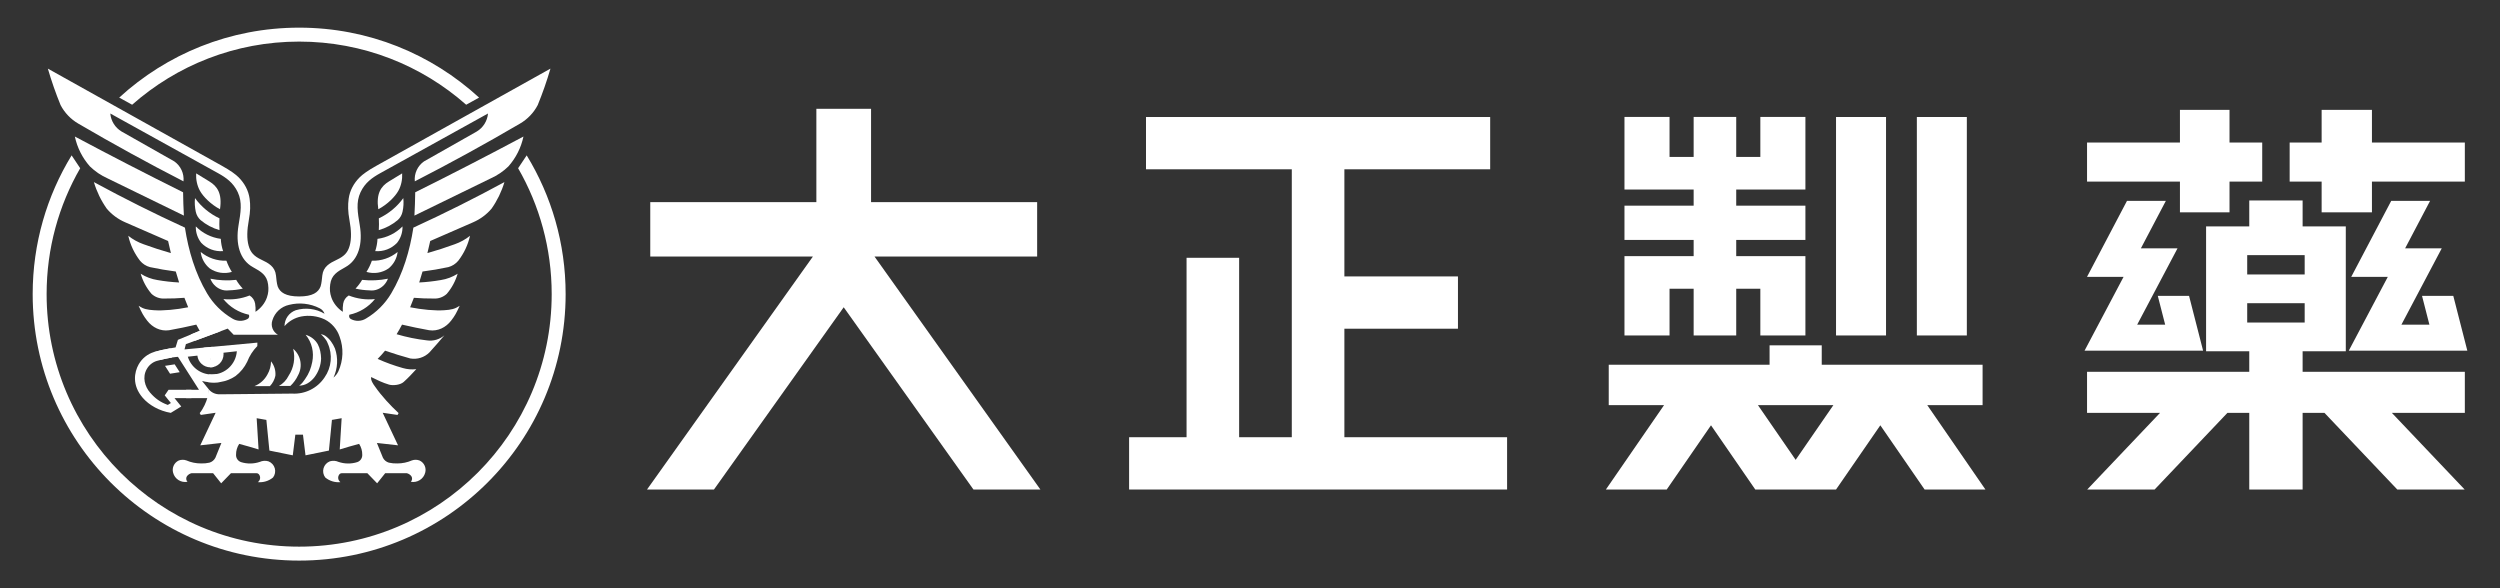
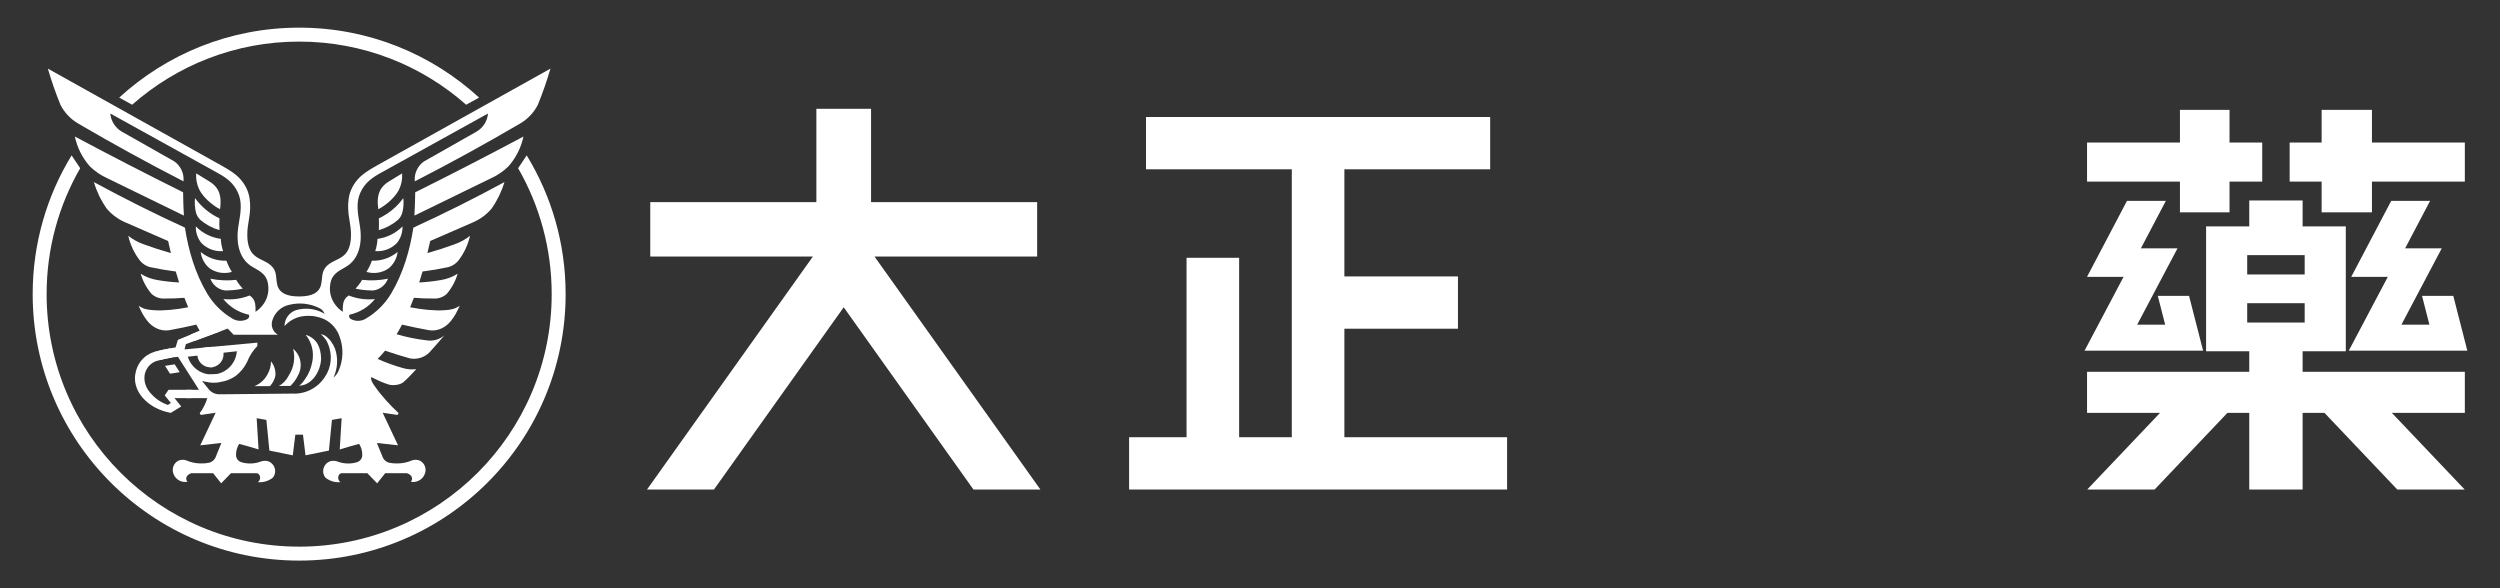
<svg xmlns="http://www.w3.org/2000/svg" width="170" height="40" viewBox="0 0 170 40" fill="none">
  <rect x="0" y="0" width="170" height="40" fill="#333333" stroke="none" />
  <path d="M164.697 20.117L165.2 22.079H163.295L166.039 16.887H163.548L165.247 13.657H162.604L159.884 18.826H162.371L159.718 23.844H167.778L166.823 20.118L164.697 20.117ZM152.81 20.619H156.718V21.933H152.81V20.619ZM156.718 18.664H152.81V17.349H156.718V18.664ZM152.95 25.283H141.919V28.073H146.884L141.932 33.286H146.514L151.466 28.073H152.95V33.286H156.578V28.073H158.062L163.014 33.286H167.596L162.644 28.073H167.609V25.283H156.578V23.888H159.514V15.393H156.578V13.63H152.95V15.393H150.014V23.888H152.95L152.95 25.283ZM141.917 18.826H144.403L141.75 23.844H149.81L148.855 20.117H146.729L147.232 22.079H145.327L148.071 16.887H145.58L147.279 13.657H144.636L141.917 18.826ZM151.607 12.348H153.831V9.693H151.607V7.471H148.236V9.693H141.919V12.348H148.236V14.439H151.607V12.348ZM161.292 12.348H167.609V9.693H161.292V7.471H157.871V9.693H155.697V12.348H157.871V14.439H161.292V12.348Z" fill="white" />
-   <path d="M119.703 22.813H122.768V17.418L118.063 17.419V16.315H122.768V13.984H118.063V12.886L122.768 12.888V7.953H119.703V10.673H118.063V7.953H115.168V10.673H113.529V7.953H110.464V12.888L115.168 12.886V13.984H110.464V16.315H115.168V17.419L110.464 17.418V22.813H113.529V19.633H115.168V22.813H118.063V19.633H119.703V22.813ZM124.85 22.813H128.25V7.954H124.85V22.813ZM130.346 22.813H133.745V7.954H130.346V22.813ZM124.67 27.549L122.105 31.27L119.54 27.549H124.67ZM131.054 27.549H134.816V24.803H123.878V23.481H120.331V24.803H109.394V27.549H113.156L109.201 33.286H113.338L116.348 28.92L119.358 33.286H124.852L127.862 28.92L130.872 33.286H135.008L131.054 27.549Z" fill="white" />
  <path d="M102.482 33.287V29.731H91.418V22.352H99.141V18.797H91.418V11.512H101.332V7.957H77.928V11.512H87.842V29.731H84.261V17.53H80.686V29.731H76.779V33.287H102.482Z" fill="white" />
  <path d="M70.526 17.445V13.744H59.232V7.399H55.513V13.744H44.218V17.445H55.277L43.997 33.287H48.549L57.372 20.894L66.195 33.287H70.747L59.467 17.445H70.526Z" fill="white" />
  <path d="M20.342 2.828C24.697 2.828 28.673 4.45 31.7 7.122L32.578 6.636C29.355 3.683 25.059 1.88 20.342 1.88C15.625 1.88 11.33 3.683 8.106 6.636L8.985 7.122C12.012 4.45 15.987 2.828 20.342 2.828Z" fill="white" />
  <path d="M12.504 14.661C12.475 14.133 12.456 13.604 12.45 13.075C9.979 11.846 7.525 10.583 5.09 9.284C5.25 10.041 5.603 10.741 6.116 11.318C6.465 11.656 6.869 11.931 7.313 12.129L12.504 14.661Z" fill="white" />
  <path d="M28.181 14.661L33.372 12.129C33.815 11.931 34.22 11.656 34.569 11.318C35.081 10.741 35.435 10.041 35.595 9.284C33.16 10.583 30.706 11.846 28.235 13.075C28.228 13.604 28.21 14.133 28.181 14.661Z" fill="white" />
  <path d="M35.815 10.565L35.232 11.44C36.684 13.96 37.515 16.883 37.515 20C37.515 29.484 29.826 37.172 20.342 37.172C10.859 37.172 3.17 29.484 3.17 20C3.17 16.883 4.001 13.96 5.453 11.44L4.87 10.565C3.19 13.313 2.222 16.543 2.222 20C2.222 30.008 10.335 38.12 20.342 38.12C30.35 38.12 38.463 30.008 38.463 20C38.463 16.543 37.495 13.313 35.815 10.565Z" fill="white" />
  <path d="M11.563 25.413L12.221 25.309L11.878 24.775L11.221 24.877L11.563 25.413Z" fill="white" />
  <path d="M21.378 25.658C21.658 25.29 21.819 24.844 21.835 24.383C21.827 24.047 21.764 23.701 21.61 23.409C21.43 23.094 21.133 22.864 20.784 22.767C21.212 23.281 21.366 23.961 21.233 24.614C21.147 25.037 21.02 25.389 20.74 25.785C20.624 25.948 20.522 26.105 20.342 26.223C20.765 26.223 21.113 25.987 21.378 25.658Z" fill="white" />
  <path d="M20.264 25.526C20.6 24.923 20.462 24.166 19.936 23.719C20.094 24.344 19.983 25.006 19.628 25.544C19.484 25.84 19.253 26.085 18.966 26.244H19.744C19.962 26.04 20.138 25.796 20.264 25.526Z" fill="white" />
  <path d="M18.352 26.259C18.54 26.063 18.669 25.819 18.726 25.554C18.758 25.2 18.652 24.848 18.429 24.571C18.427 24.885 18.343 25.193 18.185 25.465C17.992 25.827 17.678 26.108 17.297 26.259H18.352Z" fill="white" />
  <path d="M27.425 13.471C26.996 14.063 26.424 14.536 25.761 14.847C25.774 15.113 25.774 15.382 25.759 15.648C26.231 15.515 26.669 15.282 27.044 14.967C27.211 14.816 27.326 14.617 27.372 14.398C27.44 14.094 27.457 13.78 27.425 13.471Z" fill="white" />
  <path d="M24.624 19.031C24.497 19.246 24.347 19.445 24.175 19.626C24.485 19.696 24.799 19.735 25.116 19.744C25.319 19.772 25.525 19.744 25.712 19.661C26.022 19.525 26.262 19.268 26.379 18.952C25.801 19.07 25.209 19.096 24.624 19.031Z" fill="white" />
  <path d="M27.038 17.133C26.547 17.54 25.924 17.751 25.287 17.728C25.194 17.995 25.07 18.25 24.919 18.49C25.428 18.642 25.98 18.557 26.419 18.256C26.765 17.977 26.986 17.574 27.038 17.133Z" fill="white" />
  <path d="M25.67 16.242C25.657 16.525 25.605 16.806 25.515 17.075C26.07 17.123 26.616 16.915 27.001 16.512C27.251 16.195 27.382 15.799 27.37 15.396C26.913 15.86 26.315 16.157 25.67 16.242Z" fill="white" />
  <path d="M26.448 12.338C25.913 12.665 25.565 13.148 25.724 14.228C26.35 13.901 26.87 13.366 27.086 12.979C27.284 12.623 27.369 12.203 27.347 11.789L26.448 12.338Z" fill="white" />
  <path d="M13.26 13.471C13.689 14.063 14.261 14.536 14.924 14.847C14.911 15.113 14.911 15.382 14.926 15.648C14.454 15.515 14.016 15.282 13.64 14.967C13.473 14.816 13.359 14.617 13.313 14.398C13.245 14.094 13.228 13.78 13.26 13.471Z" fill="white" />
  <path d="M16.061 19.031C16.187 19.246 16.338 19.445 16.509 19.626C16.2 19.696 15.885 19.735 15.568 19.744C15.366 19.772 15.159 19.744 14.973 19.661C14.663 19.525 14.422 19.268 14.306 18.952C14.884 19.07 15.476 19.096 16.061 19.031Z" fill="white" />
  <path d="M13.646 17.133C14.138 17.54 14.761 17.751 15.397 17.728C15.491 17.995 15.614 18.25 15.766 18.49C15.257 18.642 14.704 18.557 14.266 18.256C13.92 17.977 13.699 17.574 13.646 17.133Z" fill="white" />
  <path d="M15.015 16.242C15.028 16.525 15.08 16.806 15.17 17.075C14.615 17.123 14.068 16.915 13.684 16.512C13.434 16.195 13.303 15.799 13.315 15.396C13.772 15.86 14.37 16.157 15.015 16.242Z" fill="white" />
  <path d="M14.236 12.338C14.771 12.665 15.12 13.148 14.96 14.228C14.335 13.901 13.815 13.366 13.599 12.979C13.401 12.623 13.316 12.203 13.338 11.789L14.236 12.338Z" fill="white" />
  <path d="M12.325 27.639L11.866 27.072H13.016V26.508H11.46L11.201 26.885L11.621 27.405L11.41 27.535C10.892 27.347 10.544 27.087 10.208 26.701C9.851 26.291 9.663 25.656 9.98 25.095C10.131 24.828 10.372 24.632 10.658 24.544C10.923 24.462 11.378 24.361 11.697 24.31L11.595 23.683C11.255 23.738 10.712 23.863 10.47 23.937C10.03 24.073 9.658 24.373 9.427 24.782C9.132 25.307 8.968 26.195 9.702 27.046C10.141 27.555 10.837 27.942 11.614 28.075L12.325 27.639Z" fill="white" />
-   <path d="M14.405 25.467C13.634 25.467 12.983 24.956 12.771 24.255L13.422 24.182C13.47 24.63 13.849 24.979 14.31 24.979C14.395 24.979 14.478 24.966 14.556 24.944L14.337 24.42L14.453 23.582L12.547 23.76L12.64 23.402L15.012 22.52L13.586 22.494L13.584 22.495L12.098 23.109L11.939 23.623C11.939 23.623 11.794 23.651 11.595 23.683C11.255 23.738 10.713 23.863 10.471 23.937L10.937 24.468C11.182 24.407 11.474 24.346 11.697 24.31C11.899 24.277 12.101 24.265 12.101 24.265L13.532 26.508H12.655V27.071H14.193L14.194 26.472L13.74 25.907C13.88 25.944 14.023 25.97 14.166 25.987C14.172 25.988 14.227 25.993 14.227 25.993C14.48 26.017 14.735 26.013 14.987 25.975L14.759 25.43C14.645 25.454 14.526 25.467 14.405 25.467Z" fill="white" />
+   <path d="M14.405 25.467C13.634 25.467 12.983 24.956 12.771 24.255L13.422 24.182C13.47 24.63 13.849 24.979 14.31 24.979C14.395 24.979 14.478 24.966 14.556 24.944L14.337 24.42L14.453 23.582L12.547 23.76L12.64 23.402L15.012 22.52L13.586 22.494L13.584 22.495L12.098 23.109L11.939 23.623C11.939 23.623 11.794 23.651 11.595 23.683C11.255 23.738 10.713 23.863 10.471 23.937L10.937 24.468C11.182 24.407 11.474 24.346 11.697 24.31C11.899 24.277 12.101 24.265 12.101 24.265L13.532 26.508H12.655V27.071H14.193L14.194 26.472L13.74 25.907C13.88 25.944 14.023 25.97 14.166 25.987C14.172 25.988 14.227 25.993 14.227 25.993C14.48 26.017 14.735 26.013 14.987 25.975L14.759 25.43Z" fill="white" />
  <path d="M14.31 24.979C14.803 24.979 15.202 24.579 15.202 24.087C15.202 24.052 15.2 24.019 15.196 23.986L16.105 23.885C16.042 24.769 15.305 25.467 14.405 25.467C14.343 25.467 14.283 25.463 14.223 25.457L14.165 25.987C14.171 25.987 14.227 25.992 14.227 25.992C14.48 26.018 14.735 26.013 14.987 25.975C15.353 25.92 15.703 25.783 16.01 25.576C16.351 25.317 16.626 24.981 16.811 24.596C16.964 24.198 17.198 23.837 17.497 23.533L17.502 23.298L13.839 23.64L14.337 24.42L14.31 24.979Z" fill="white" />
  <path d="M14.093 27.072C14.043 27.292 13.841 27.769 13.58 28.09L13.652 28.216L14.663 28.068L13.618 30.282L15.055 30.121L14.643 31.133C14.558 31.293 14.414 31.411 14.241 31.461C14.054 31.502 13.863 31.521 13.672 31.514C13.329 31.515 12.989 31.445 12.674 31.308C12.505 31.248 12.322 31.25 12.155 31.314C11.841 31.46 11.678 31.812 11.772 32.146C11.884 32.576 12.311 32.844 12.748 32.761C12.65 32.659 12.635 32.504 12.71 32.385C12.788 32.279 12.902 32.205 13.029 32.176H14.49L15.04 32.865L15.707 32.176H17.43C17.487 32.172 17.544 32.194 17.587 32.233C17.661 32.31 17.698 32.416 17.687 32.521C17.677 32.628 17.621 32.725 17.533 32.786C17.906 32.821 18.278 32.708 18.567 32.469C18.703 32.291 18.746 32.057 18.685 31.841C18.622 31.623 18.461 31.45 18.251 31.369C18.057 31.312 17.849 31.326 17.665 31.409C17.254 31.549 16.809 31.555 16.394 31.425C16.179 31.353 16.038 31.145 16.052 30.918C16.047 30.657 16.123 30.402 16.265 30.183C16.707 30.301 17.146 30.427 17.583 30.563L17.453 28.438L18.113 28.553L18.319 30.639L19.909 30.962L20.083 29.558H20.602L20.775 30.962L22.366 30.639L22.572 28.553L23.232 28.438L23.102 30.563C23.538 30.427 23.978 30.301 24.42 30.183C24.562 30.402 24.637 30.657 24.633 30.918C24.647 31.145 24.506 31.353 24.291 31.425C23.876 31.555 23.431 31.549 23.02 31.409C22.836 31.326 22.628 31.312 22.434 31.369C22.223 31.45 22.063 31.623 22 31.841C21.939 32.057 21.982 32.291 22.118 32.469C22.406 32.708 22.779 32.821 23.151 32.786C23.064 32.725 23.008 32.628 22.997 32.521C22.987 32.416 23.024 32.31 23.098 32.233C23.141 32.194 23.198 32.172 23.256 32.176L24.978 32.176L25.645 32.865L26.195 32.176H27.655C27.783 32.205 27.897 32.279 27.975 32.385C28.05 32.504 28.034 32.659 27.937 32.761C28.374 32.844 28.8 32.576 28.913 32.146C29.006 31.812 28.845 31.46 28.53 31.314C28.363 31.25 28.18 31.248 28.011 31.308C27.696 31.445 27.356 31.515 27.013 31.514C26.822 31.521 26.631 31.502 26.444 31.461C26.271 31.411 26.126 31.293 26.042 31.133L25.629 30.121L27.067 30.282L26.022 28.068L27.032 28.216L27.105 28.09C26.54 27.567 25.935 26.913 25.497 26.28C25.378 26.121 25.196 25.856 25.237 25.639C25.662 25.848 26.006 26.021 26.46 26.156C26.751 26.233 27.228 26.175 27.453 25.971C27.823 25.636 27.974 25.457 28.308 25.103C28.003 25.139 27.695 25.114 27.399 25.029C26.811 24.864 26.237 24.657 25.68 24.405C25.855 24.23 26.024 24.043 26.185 23.846C26.747 24.039 27.326 24.219 27.899 24.376C28.374 24.458 28.859 24.305 29.201 23.965C29.548 23.583 29.889 23.194 30.221 22.799C29.894 23.083 29.459 23.21 29.03 23.146C28.333 23.067 27.643 22.926 26.97 22.727C27.098 22.516 27.221 22.299 27.338 22.074C27.953 22.218 28.57 22.345 29.192 22.457C29.777 22.539 30.317 22.269 30.676 21.805C30.943 21.461 31.021 21.305 31.259 20.795C30.917 21.017 30.674 21.064 30.22 21.095C29.589 21.139 28.701 21.058 27.889 20.894C27.978 20.683 28.062 20.468 28.144 20.25C28.59 20.286 29.038 20.304 29.485 20.3C29.814 20.322 30.138 20.207 30.38 19.983C30.721 19.583 30.973 19.116 31.12 18.612C30.773 18.834 30.382 18.981 29.974 19.044C29.489 19.128 28.998 19.184 28.506 19.208C28.584 18.962 28.66 18.713 28.732 18.463C29.316 18.388 29.91 18.287 30.486 18.164C30.751 18.093 30.986 17.942 31.162 17.731C31.549 17.23 31.823 16.65 31.962 16.033C31.65 16.282 31.297 16.477 30.92 16.609C30.309 16.833 29.691 17.033 29.064 17.21C29.131 16.936 29.194 16.662 29.255 16.388C30.225 15.971 31.193 15.548 32.16 15.121C32.648 14.912 33.082 14.594 33.426 14.188C33.813 13.637 34.109 13.028 34.301 12.382C32.273 13.485 30.208 14.517 28.11 15.479C27.867 17.045 27.412 18.589 26.603 19.952C26.184 20.657 25.594 21.245 24.888 21.66C24.58 21.853 24.194 21.869 23.871 21.701C23.816 21.677 23.772 21.631 23.751 21.573C23.731 21.517 23.734 21.454 23.761 21.4C24.445 21.255 25.057 20.88 25.497 20.337C24.891 20.401 24.279 20.317 23.714 20.093C23.513 20.212 23.375 20.413 23.337 20.644C23.306 20.828 23.298 21.017 23.311 21.204C22.953 20.969 22.663 20.609 22.534 20.226C22.431 19.925 22.41 19.681 22.453 19.342C22.535 18.699 22.938 18.47 23.485 18.167C24.391 17.666 24.674 16.577 24.465 15.32C24.32 14.455 24.193 13.756 24.518 13.068C24.825 12.418 25.313 12.078 25.857 11.776L33.184 7.718C33.14 8.224 32.857 8.679 32.422 8.941L28.831 10.976C28.394 11.283 28.155 11.8 28.207 12.331C30.627 11.089 33.012 9.78 35.359 8.406C35.872 8.107 36.291 7.671 36.565 7.145C36.897 6.334 37.187 5.506 37.431 4.666L25.628 11.254C24.992 11.606 24.648 11.867 24.46 12.056C24.056 12.461 23.785 12.955 23.71 13.513C23.652 13.945 23.654 14.372 23.766 14.98C23.887 15.637 23.911 16.237 23.776 16.714C23.65 17.16 23.423 17.418 22.911 17.659C22.418 17.891 21.984 18.128 21.917 18.729C21.891 18.963 21.87 19.257 21.801 19.474C21.648 19.881 21.26 20.159 20.342 20.159C19.424 20.159 19.036 19.881 18.883 19.474C18.814 19.257 18.793 18.963 18.767 18.729C18.699 18.128 18.266 17.891 17.773 17.659C17.261 17.418 17.034 17.16 16.908 16.714C16.773 16.237 16.797 15.637 16.918 14.98C17.03 14.371 17.032 13.945 16.974 13.513C16.898 12.955 16.628 12.461 16.224 12.056C16.036 11.867 15.692 11.606 15.055 11.254L3.254 4.666C3.498 5.506 3.787 6.334 4.119 7.145C4.394 7.671 4.812 8.108 5.325 8.406C7.673 9.78 10.057 11.089 12.477 12.331C12.529 11.801 12.291 11.283 11.854 10.976L8.263 8.941C7.828 8.679 7.544 8.224 7.5 7.718L14.828 11.776C15.372 12.078 15.86 12.418 16.167 13.068C16.492 13.756 16.364 14.455 16.22 15.32C16.01 16.577 16.294 17.665 17.2 18.167C17.747 18.47 18.149 18.699 18.231 19.342C18.275 19.681 18.253 19.925 18.151 20.226C18.022 20.609 17.732 20.969 17.374 21.204C17.387 21.017 17.378 20.828 17.348 20.644C17.309 20.413 17.172 20.212 16.971 20.093C16.405 20.317 15.794 20.401 15.188 20.337C15.627 20.88 16.24 21.255 16.923 21.4C16.951 21.454 16.954 21.517 16.933 21.573C16.912 21.631 16.869 21.677 16.813 21.701C16.491 21.869 16.105 21.853 15.797 21.66C15.09 21.245 14.501 20.657 14.082 19.952C13.273 18.589 12.817 17.045 12.575 15.479C10.476 14.517 8.412 13.484 6.384 12.382C6.576 13.028 6.871 13.637 7.259 14.188C7.603 14.594 8.036 14.912 8.525 15.121C9.492 15.548 10.46 15.971 11.43 16.388C11.49 16.662 11.554 16.936 11.621 17.21C10.994 17.033 10.375 16.833 9.764 16.609C9.388 16.477 9.035 16.282 8.722 16.033C8.861 16.65 9.135 17.23 9.523 17.731C9.698 17.942 9.934 18.093 10.199 18.164C10.775 18.287 11.368 18.388 11.953 18.463C12.025 18.713 12.1 18.962 12.179 19.208C11.687 19.184 11.196 19.128 10.711 19.044C10.303 18.981 9.912 18.834 9.565 18.612C9.712 19.116 9.963 19.583 10.305 19.983C10.547 20.207 10.87 20.322 11.2 20.3C11.648 20.304 12.095 20.286 12.54 20.25C12.622 20.468 12.707 20.683 12.796 20.894C11.984 21.058 11.096 21.139 10.464 21.095C10.01 21.064 9.768 21.017 9.426 20.795C9.664 21.305 9.742 21.461 10.008 21.805C10.368 22.269 10.908 22.539 11.493 22.457C12.114 22.345 12.732 22.218 13.347 22.074C13.422 22.218 13.5 22.358 13.58 22.497L12.976 22.745L13.259 23.172L15.484 22.345L15.887 22.761H18.896C18.551 22.567 18.394 22.155 18.522 21.781C18.683 21.251 19.117 20.848 19.658 20.73C20.356 20.553 21.096 20.635 21.738 20.962C21.892 21.038 22.011 21.171 22.069 21.334C21.479 20.983 20.767 20.898 20.11 21.096C19.652 21.259 19.347 21.692 19.348 22.177C19.643 21.839 20.043 21.608 20.485 21.521C21.023 21.419 21.581 21.488 22.079 21.72C22.559 21.963 22.924 22.385 23.094 22.895C23.377 23.661 23.346 24.506 23.009 25.25C22.932 25.414 22.819 25.559 22.678 25.674C22.967 25.052 23.003 24.343 22.777 23.696C22.624 23.335 22.406 23.031 22.114 22.832C22.013 22.763 21.819 22.717 21.819 22.717C21.819 22.717 21.995 22.899 22.027 22.936C22.153 23.081 22.219 23.177 22.287 23.351C22.63 24.108 22.547 24.99 22.067 25.669C21.579 26.399 20.741 26.816 19.864 26.765L16.145 26.801L14.932 26.812C14.646 26.818 14.374 26.692 14.193 26.472L14.169 26.441C14.169 26.441 14.19 26.637 14.093 27.072Z" fill="white" />
</svg>